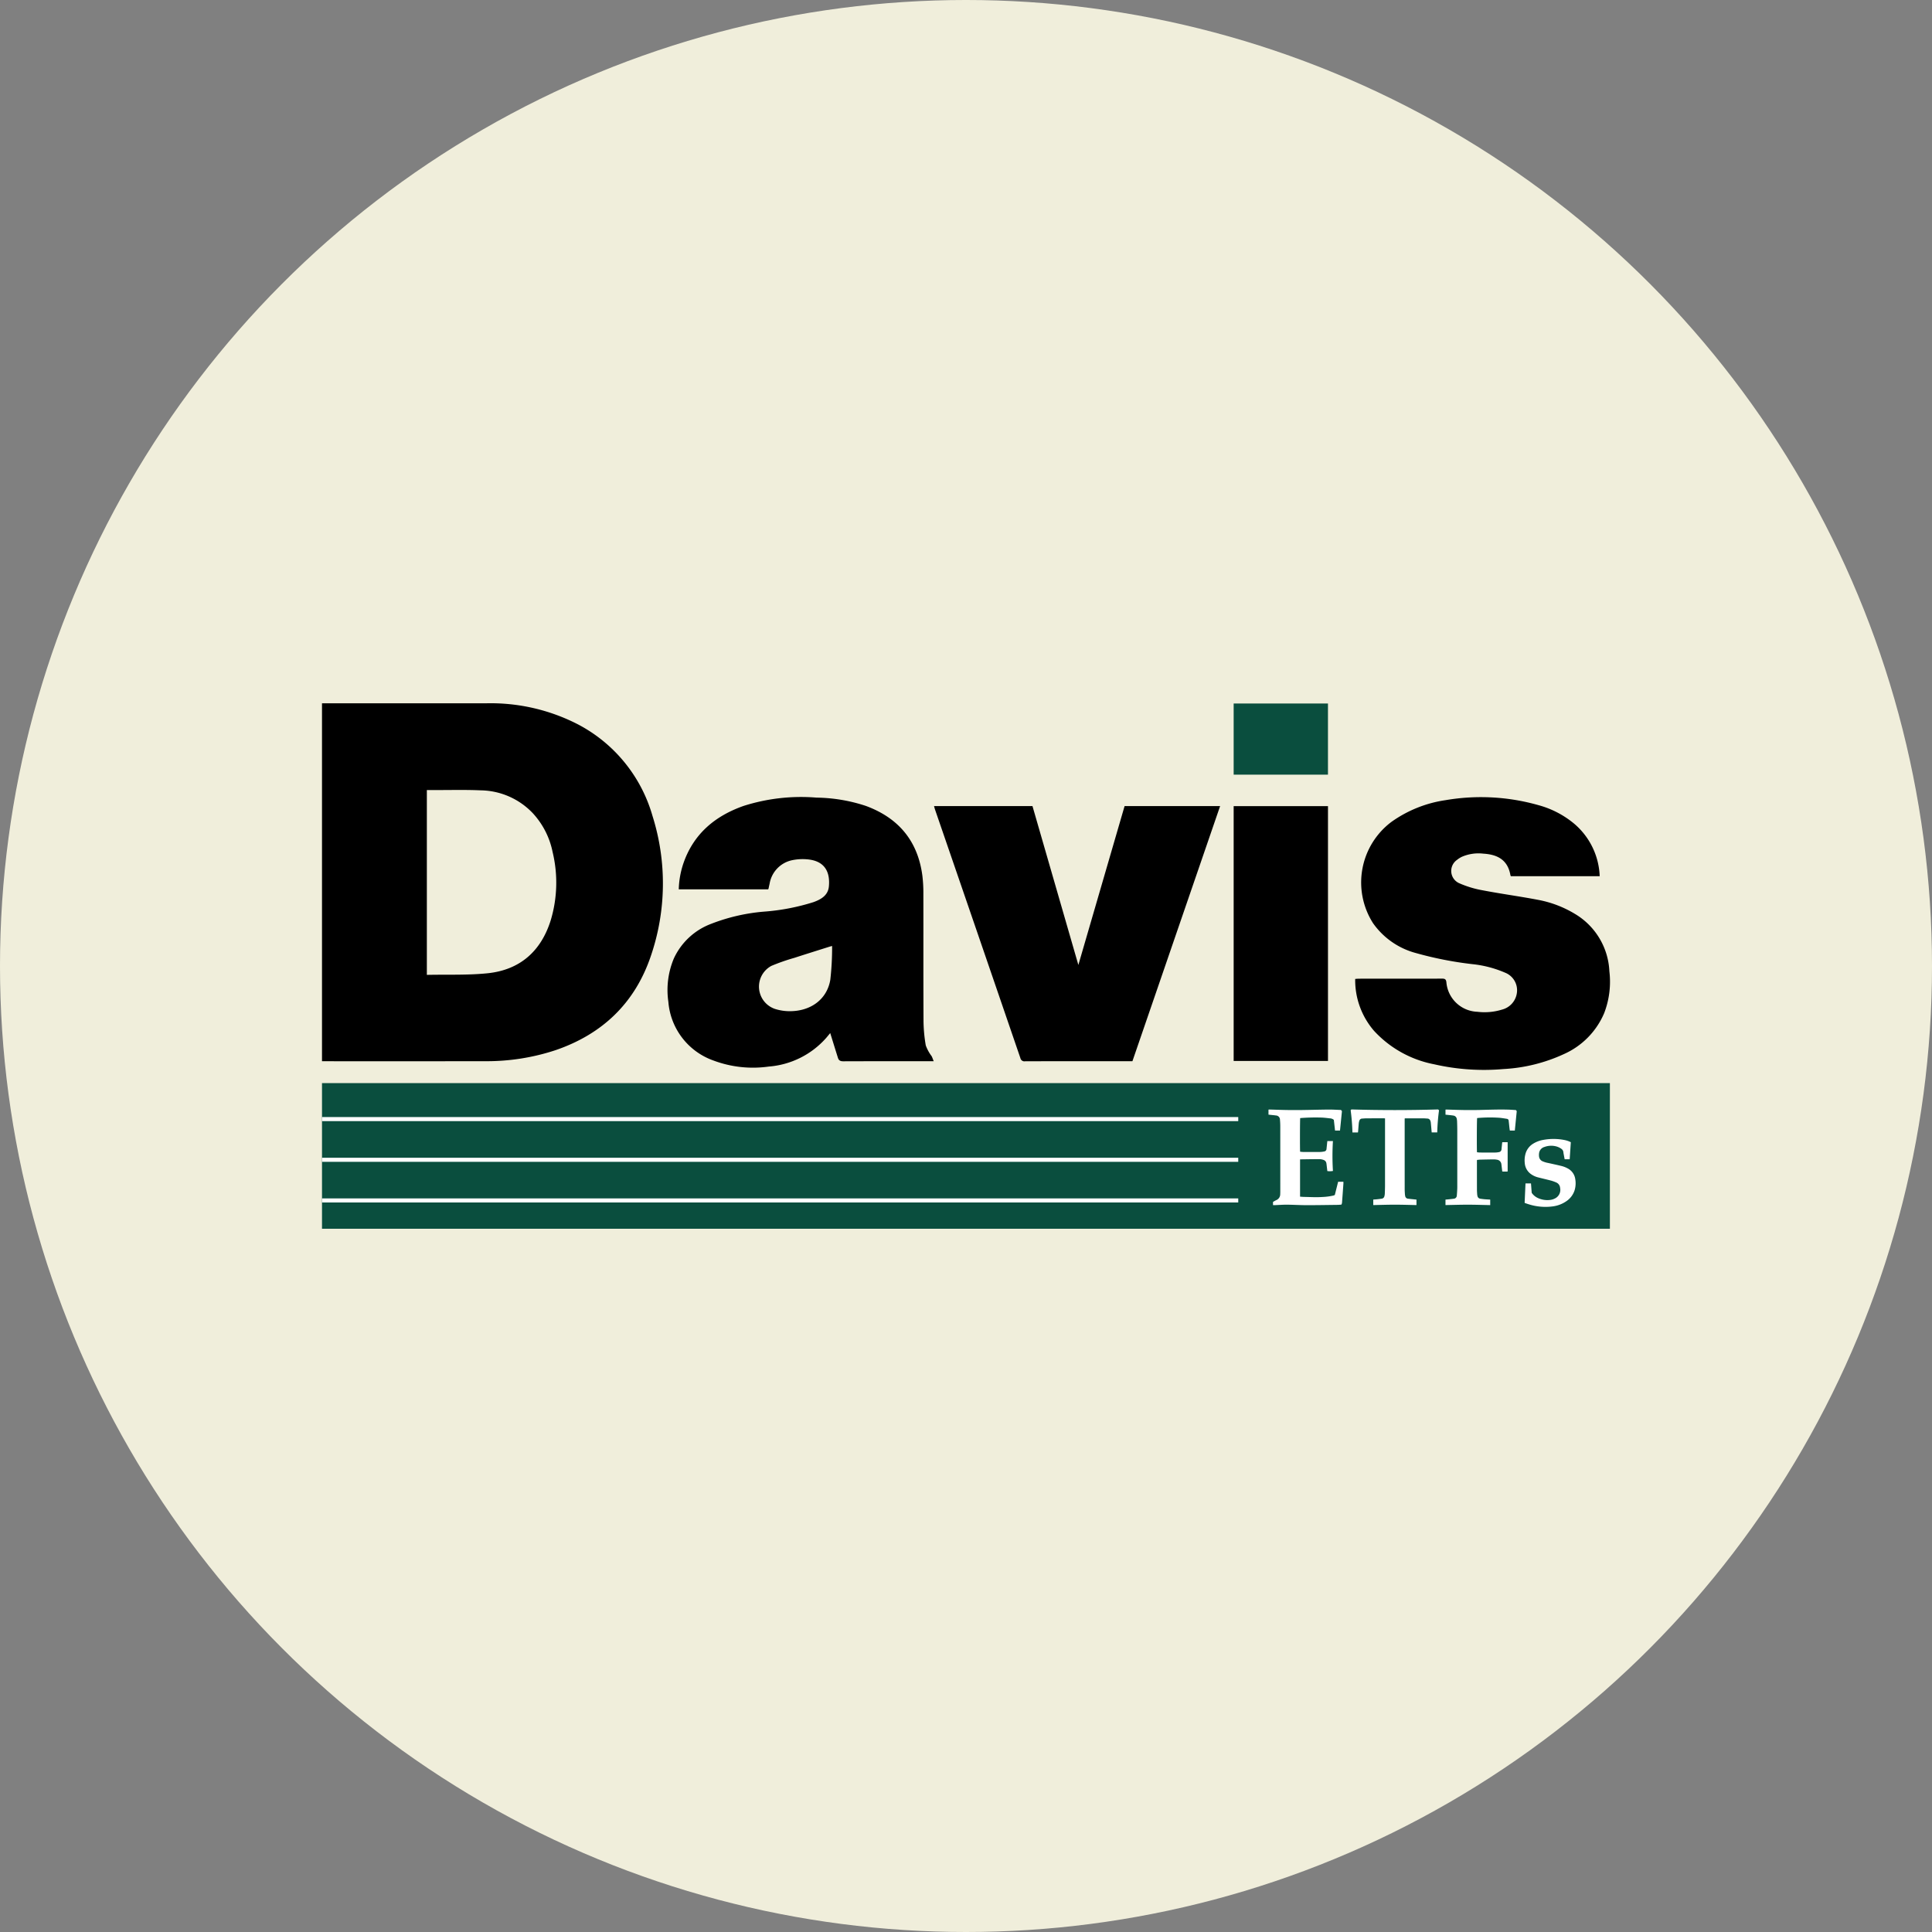
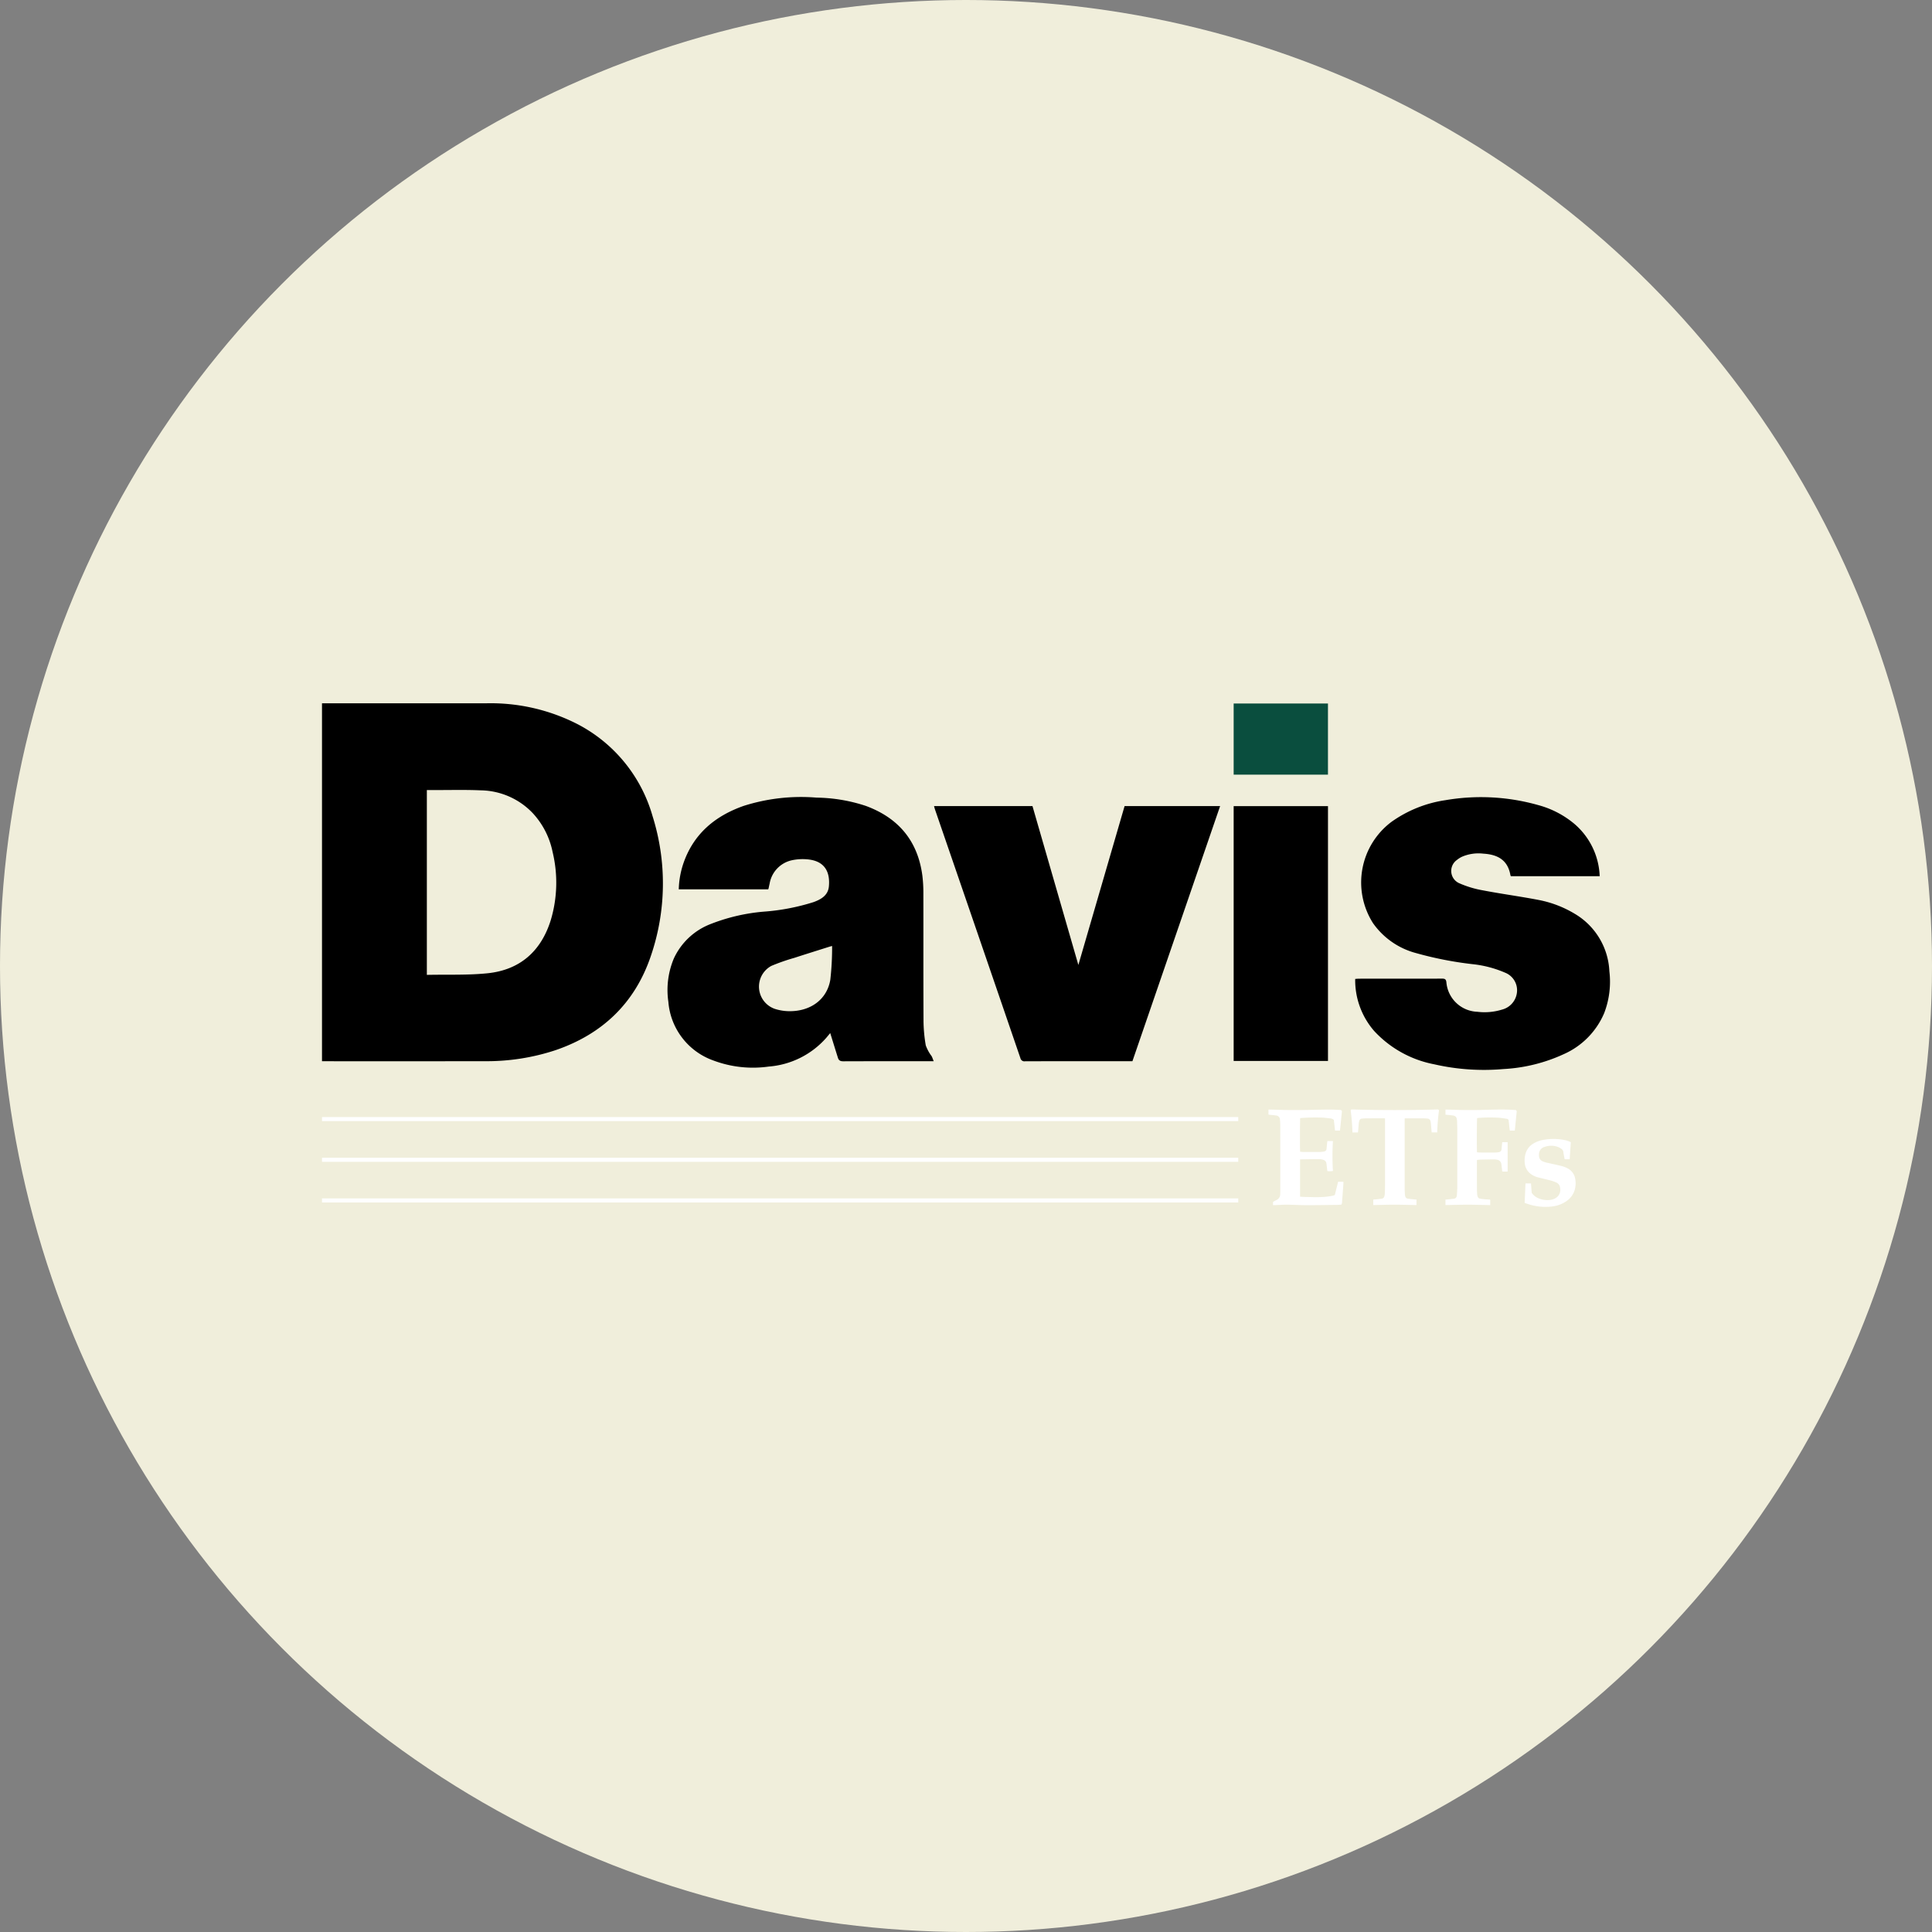
<svg xmlns="http://www.w3.org/2000/svg" id="Layer_1" data-name="Layer 1" viewBox="0 0 300 300" width="300" height="300">
  <rect x="0" y="0" width="300" height="300" fill="#808080" stroke="none" />
  <defs>
    <style>.cls-1{fill:#f0eedb;}.cls-2{fill:#0a4e3e;}.cls-3{fill:#fff;}</style>
    <clipPath id="bz_circular_clip">
      <circle cx="150.0" cy="150.0" r="150.0" />
    </clipPath>
  </defs>
  <g clip-path="url(#bz_circular_clip)">
    <title>DUSA_Mark_Composite_Light</title>
    <rect class="cls-1" x="-1.5" y="-1.5" width="303" height="303" />
-     <rect class="cls-2" x="50" y="168.185" width="199.983" height="22.616" />
    <path d="M50,164.786v-55.58h.672q12.416,0,24.831.001a29.611,29.611,0,0,1,14.192,3.247A23.249,23.249,0,0,1,101.326,126.718a34.8,34.8,0,0,1-.271,21.752c-2.473,7.296-7.518,12.107-14.789,14.599a34.025,34.025,0,0,1-11.067,1.712q-12.355.019-24.709.006C50.35,164.786,50.209,164.786,50,164.786Zm16.281-42.106v28.698c3.156-.067,6.291.066,9.382-.244,5.047-.506,8.332-3.401,9.848-8.215a20.29,20.29,0,0,0,.296-10.624,12.527,12.527,0,0,0-3.086-6.036,11.374,11.374,0,0,0-8.083-3.536c-2.408-.105-4.824-.036-7.237-.043C67.04,122.679,66.679,122.68,66.281,122.68Z" />
    <path d="M128.917,160.414c-.202.244-.415.508-.636.764a13.27,13.27,0,0,1-8.923,4.438,17.449,17.449,0,0,1-8.557-.934,10.55,10.55,0,0,1-7.018-9.117,12.645,12.645,0,0,1,.85-6.73,10.393,10.393,0,0,1,5.769-5.373,29.173,29.173,0,0,1,8.257-1.906,33.645,33.645,0,0,0,7.679-1.48c1.16-.424,2.237-1.042,2.37-2.422.202-2.096-.517-3.864-3.085-4.188a7.966,7.966,0,0,0-2.712.125,4.476,4.476,0,0,0-3.41,3.65c-.063.255-.112.513-.17.769-.004.018-.021.033-.054.084H105.398a13.674,13.674,0,0,1,.788-4.228c1.611-4.471,4.903-7.178,9.268-8.72A29.408,29.408,0,0,1,126.8,123.855a25.358,25.358,0,0,1,7.643,1.285c5.078,1.869,8.077,5.441,8.784,10.841a22.333,22.333,0,0,1,.153,2.849c.013,6.526-.011,13.051.022,19.577a23.464,23.464,0,0,0,.351,3.921,6.318,6.318,0,0,0,.905,1.665c.115.212.186.447.327.793h-.723c-4.442,0-8.884-.007-13.326.011-.433.002-.693-.126-.817-.521C129.721,163.013,129.331,161.746,128.917,160.414Zm.291-13.522c-.211.055-.286.071-.359.094-1.847.585-3.698,1.161-5.54,1.76a30.845,30.845,0,0,0-3.537,1.239,3.657,3.657,0,0,0,.554,6.676,7.59,7.59,0,0,0,2.078.354c3.394.089,6.001-1.78,6.525-4.87A44.004,44.004,0,0,0,129.208,146.892Z" />
    <path d="M210.434,152.008c.246-.016.423-.036.6-.036,4.301-.002,8.602.004,12.903-.01.421-.001.598.094.656.551a5.002,5.002,0,0,0,4.788,4.594,9.22,9.22,0,0,0,3.849-.336,3.105,3.105,0,0,0,2.322-2.674,2.932,2.932,0,0,0-1.84-3.059,17.242,17.242,0,0,0-5.095-1.327,55.833,55.833,0,0,1-8.756-1.722,11.883,11.883,0,0,1-6.65-4.628,11.762,11.762,0,0,1,2.867-15.751,19.254,19.254,0,0,1,8.382-3.361,32.6,32.6,0,0,1,14.455.782,14.614,14.614,0,0,1,5.562,2.906,11.213,11.213,0,0,1,3.921,8.116H234.603a.877.877,0,0,1-.068-.17c-.408-2.313-1.939-3.197-4.212-3.329a6.472,6.472,0,0,0-3.33.491,3.882,3.882,0,0,0-.764.489,2.086,2.086,0,0,0,.298,3.584,15.811,15.811,0,0,0,3.753,1.138c2.884.555,5.8.939,8.683,1.497a17.076,17.076,0,0,1,5.588,2.154,10.936,10.936,0,0,1,5.352,8.907,13.589,13.589,0,0,1-.809,6.508,12.157,12.157,0,0,1-6.302,6.378,25.562,25.562,0,0,1-9.326,2.301,34.591,34.591,0,0,1-10.758-.737,17.061,17.061,0,0,1-9.351-5.199A12.032,12.032,0,0,1,210.434,152.008Z" />
    <path d="M175.841,164.786h-3.817c-4.28,0-8.561-.005-12.841.009a.635.635,0,0,1-.738-.497q-6.611-19.292-13.249-38.574c-.058-.168-.098-.342-.159-.554h15.286l7.125,24.668c2.376-8.167,4.774-16.409,7.177-24.667h14.833Z" />
-     <path d="M191.562,164.746V125.177h14.646v39.569Z" />
+     <path d="M191.562,164.746V125.177h14.646v39.569" />
    <path class="cls-2" d="M191.562,120.291V109.243H206.206v11.048Z" />
    <rect class="cls-3" x="50" y="173.455" width="142.274" height="0.632" />
    <rect class="cls-3" x="50" y="179.773" width="142.274" height="0.632" />
    <rect class="cls-3" x="50" y="186.09" width="142.274" height="0.632" />
    <path class="cls-3" d="M196.97,173.08V172.3c.067-.004.124-.012.18-.011.879.024,1.759.059,2.638.073q1.221.019,2.442.002c1.364-.018,2.727-.06,4.091-.07.637-.005,1.274.04,1.903.062l.152.181-.302,3.018H207.304l-.185-1.659a.963.963,0,0,0-.618-.238c-.436-.054-.874-.107-1.313-.123a30.605,30.605,0,0,0-3.275.078c-.006 0-.012.007-.019.01-.039.159-.052,4.895-.011,5.214.146.014.297.039.448.04.887.005,1.775.008,2.662 0a3.723,3.723,0,0,0,.631-.078.408.408,0,0,0,.356-.39q.058-.557.116-1.114c.004-.035.008-.07.014-.115h.867a37.467,37.467,0,0,0,.001,4.646,2.715,2.715,0,0,1-.87.016c-.032-.27-.064-.544-.096-.819-.015-.124-.025-.248-.048-.37a.643.643,0,0,0-.434-.536,1.987,1.987,0,0,0-.598-.126c-.99-.001-1.979.019-2.969.033a.535.535,0,0,0-.091.018v5.775c.213.014.422.037.633.041.946.014,1.891.074,2.837.011a9.537,9.537,0,0,0,1.655-.212,1.662,1.662,0,0,0,.168-.05.896.896,0,0,0,.107-.057l.511-2.044h.821c0,.109.006.209-.001.309-.071.993-.143,1.986-.22,2.979a1.081,1.081,0,0,1-.086.256c-.214.015-.404.039-.593.041-1.606.019-3.212.049-4.817.047-1.011-.001-2.023-.066-3.034-.074-.622-.005-1.245.044-1.868.067-.1.004-.201.001-.312.001v-.499c.172-.095.339-.203.518-.282a.994.994,0,0,0,.601-.943c.008-.132.011-.264.011-.395q0-5.022-.002-10.043c-0-.366-.013-.733-.048-1.096a.648.648,0,0,0-.633-.664l-.002-0c-.26-.044-.524-.06-.786-.089C197.214,173.108,197.098,173.095,196.97,173.08Z" />
    <path class="cls-3" d="M235.391,172.372l.129.167-.3,3.016h-.774c-.09-.541-.117-1.095-.198-1.649a.367.367,0,0,0-.302-.183c-.368-.059-.737-.121-1.108-.155a22.281,22.281,0,0,0-3.011.004c-.154.006-.307.026-.459.039-.046.165-.065,4.705-.022,5.31.145.014.295.041.446.042q1.199.007,2.398.001a2.872,2.872,0,0,0,.524-.057.476.476,0,0,0,.443-.491c.033-.313.064-.626.097-.939.003-.029.011-.057.022-.112.273-.011.549-.005.831-.003v4.55c-.266.012-.546.007-.838.002-.037-.315-.071-.612-.106-.909-.008-.065-.014-.131-.025-.196a.793.793,0,0,0-.725-.736,2.399,2.399,0,0,0-.458-.045c-.704.008-1.407.023-2.111.04-.161.004-.321.028-.494.044-.005.063-.014.119-.014.175q0,2.23.004,4.461c.001.249.022.497.038.746a1.371,1.371,0,0,0,.041.215.509.509,0,0,0,.445.426c.231.035.464.066.697.086.276.024.552.034.838.05v.858c-1.157-.023-2.312-.064-3.467-.065-1.156-.001-2.312.038-3.478.059v-.85c.188-.016.375-.029.562-.049q.36-.038.719-.085a.504.504,0,0,0,.478-.489c.034-.349.052-.7.068-1.051.01-.219.005-.439.005-.659q0-4.219-.001-8.438c-0-.469-.016-.937-.03-1.406a2.367,2.367,0,0,0-.042-.326.62.62,0,0,0-.549-.548c-.267-.044-.538-.066-.807-.096-.13-.015-.26-.026-.401-.04v-.784c.07-.004.134-.012.198-.01.879.025,1.758.061,2.638.073.821.011,1.643.01,2.463-.009,1.451-.035,2.903-.092,4.355-.055C234.532,172.309,234.956,172.346,235.391,172.372Z" />
    <path class="cls-3" d="M219.949,186.271v.852c-1.121-.022-2.239-.061-3.357-.061-1.113-0-2.226.039-3.354.061v-.854c.204-.016.407-.027.609-.048.233-.025.465-.055.697-.088a.486.486,0,0,0,.425-.39,1.775,1.775,0,0,0,.062-.367c.017-.417.033-.834.034-1.252q.004-5.109.002-10.218v-.244c-.081-.005-.138-.011-.195-.011-.902 0-1.804-.001-2.706.004-.22.001-.439.022-.658.038a.444.444,0,0,0-.426.322,1.867,1.867,0,0,0-.091.382c-.04.415-.067.832-.101,1.248-.005.065-.018.129-.028.201h-.857a32.153,32.153,0,0,0-.276-3.451l.118-.121q6.742.197,13.456 0l.147.129a32.661,32.661,0,0,0-.277,3.439h-.862c-.021-.241-.04-.473-.061-.705-.026-.292-.05-.583-.082-.874a.912.912,0,0,0-.063-.232.495.495,0,0,0-.465-.342c-.19-.01-.38-.032-.57-.033-.939-.004-1.877-.003-2.816-.004-.036,0-.072.003-.123.006-.005.059-.015.114-.015.17q-0,5.417.003,10.833c0.0.271.021.541.037.812a1.903,1.903,0,0,0,.04.237.482.482,0,0,0,.442.423c.385.049.771.084,1.157.125C219.838,186.262,219.881,186.265,219.949,186.271Z" />
    <path class="cls-3" d="M236.744,186.776l.135-3.018h.851l.113,1.462a2.29,2.29,0,0,0,.908.784,3.504,3.504,0,0,0,2.076.304,2.107,2.107,0,0,0,.58-.191,1.477,1.477,0,0,0,.847-1.65.991.991,0,0,0-.623-.863,5.847,5.847,0,0,0-.783-.28c-.651-.172-1.307-.322-1.96-.487a3.324,3.324,0,0,1-1.208-.559,2.304,2.304,0,0,1-.914-1.661,3.825,3.825,0,0,1,.086-1.351,2.661,2.661,0,0,1,1.202-1.665,4.405,4.405,0,0,1,1.571-.597,8.746,8.746,0,0,1,3.364.03,3.753,3.753,0,0,1,.927.327l-.176,2.649h-.78c-.038-.199-.076-.391-.111-.584-.032-.173-.072-.345-.088-.519a.714.714,0,0,0-.34-.537,2.453,2.453,0,0,0-.879-.385,3.03,3.03,0,0,0-1.709.11,1.164,1.164,0,0,0-.833.884,2.056,2.056,0,0,0-.011.652.912.912,0,0,0,.548.696,3.866,3.866,0,0,0,.903.267c.657.148,1.316.287,1.969.447a4.036,4.036,0,0,1,1.061.412,2.203,2.203,0,0,1,1.135,1.636,3.781,3.781,0,0,1-.09,1.696,3.222,3.222,0,0,1-1.23,1.693,4.783,4.783,0,0,1-2.123.843,8.591,8.591,0,0,1-3.799-.327c-.168-.049-.334-.109-.5-.165C236.832,186.817,236.799,186.8,236.744,186.776Z" />
  </g>
</svg>